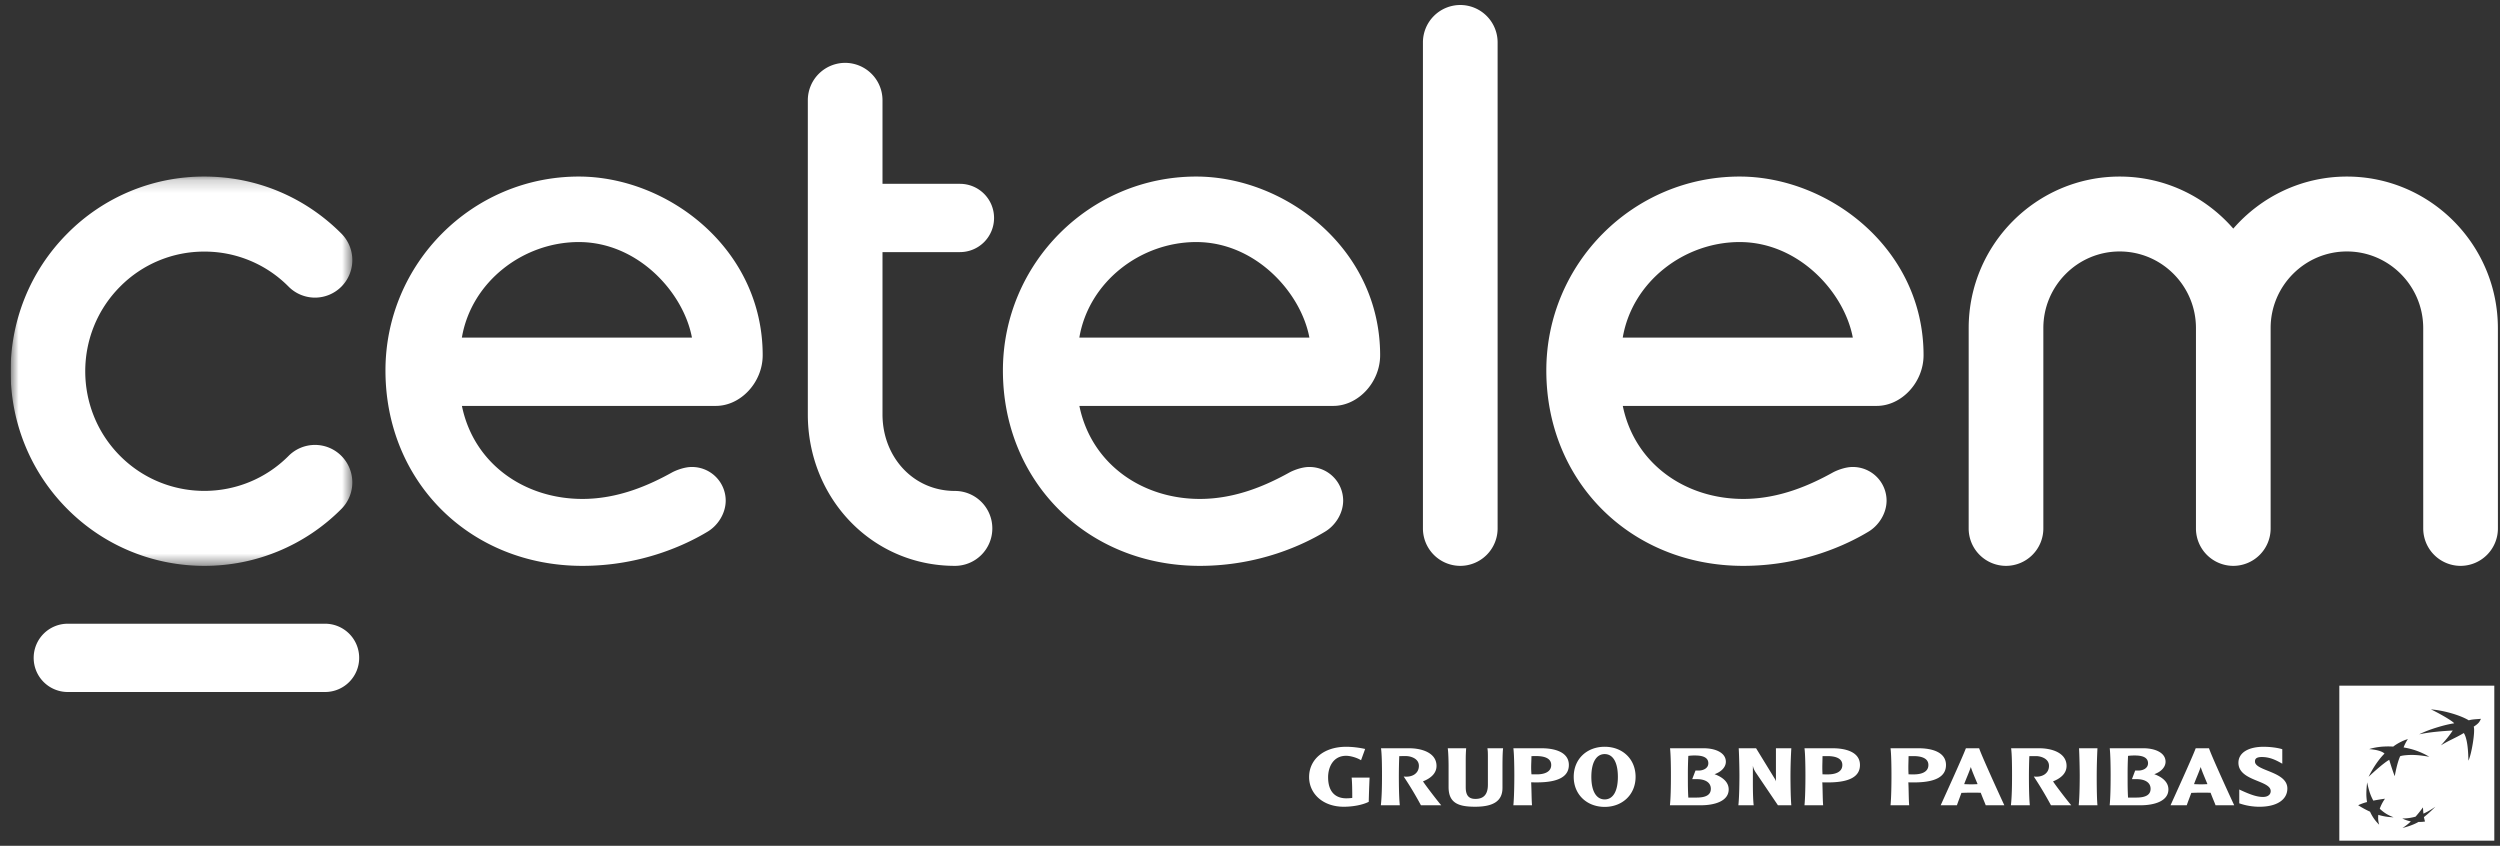
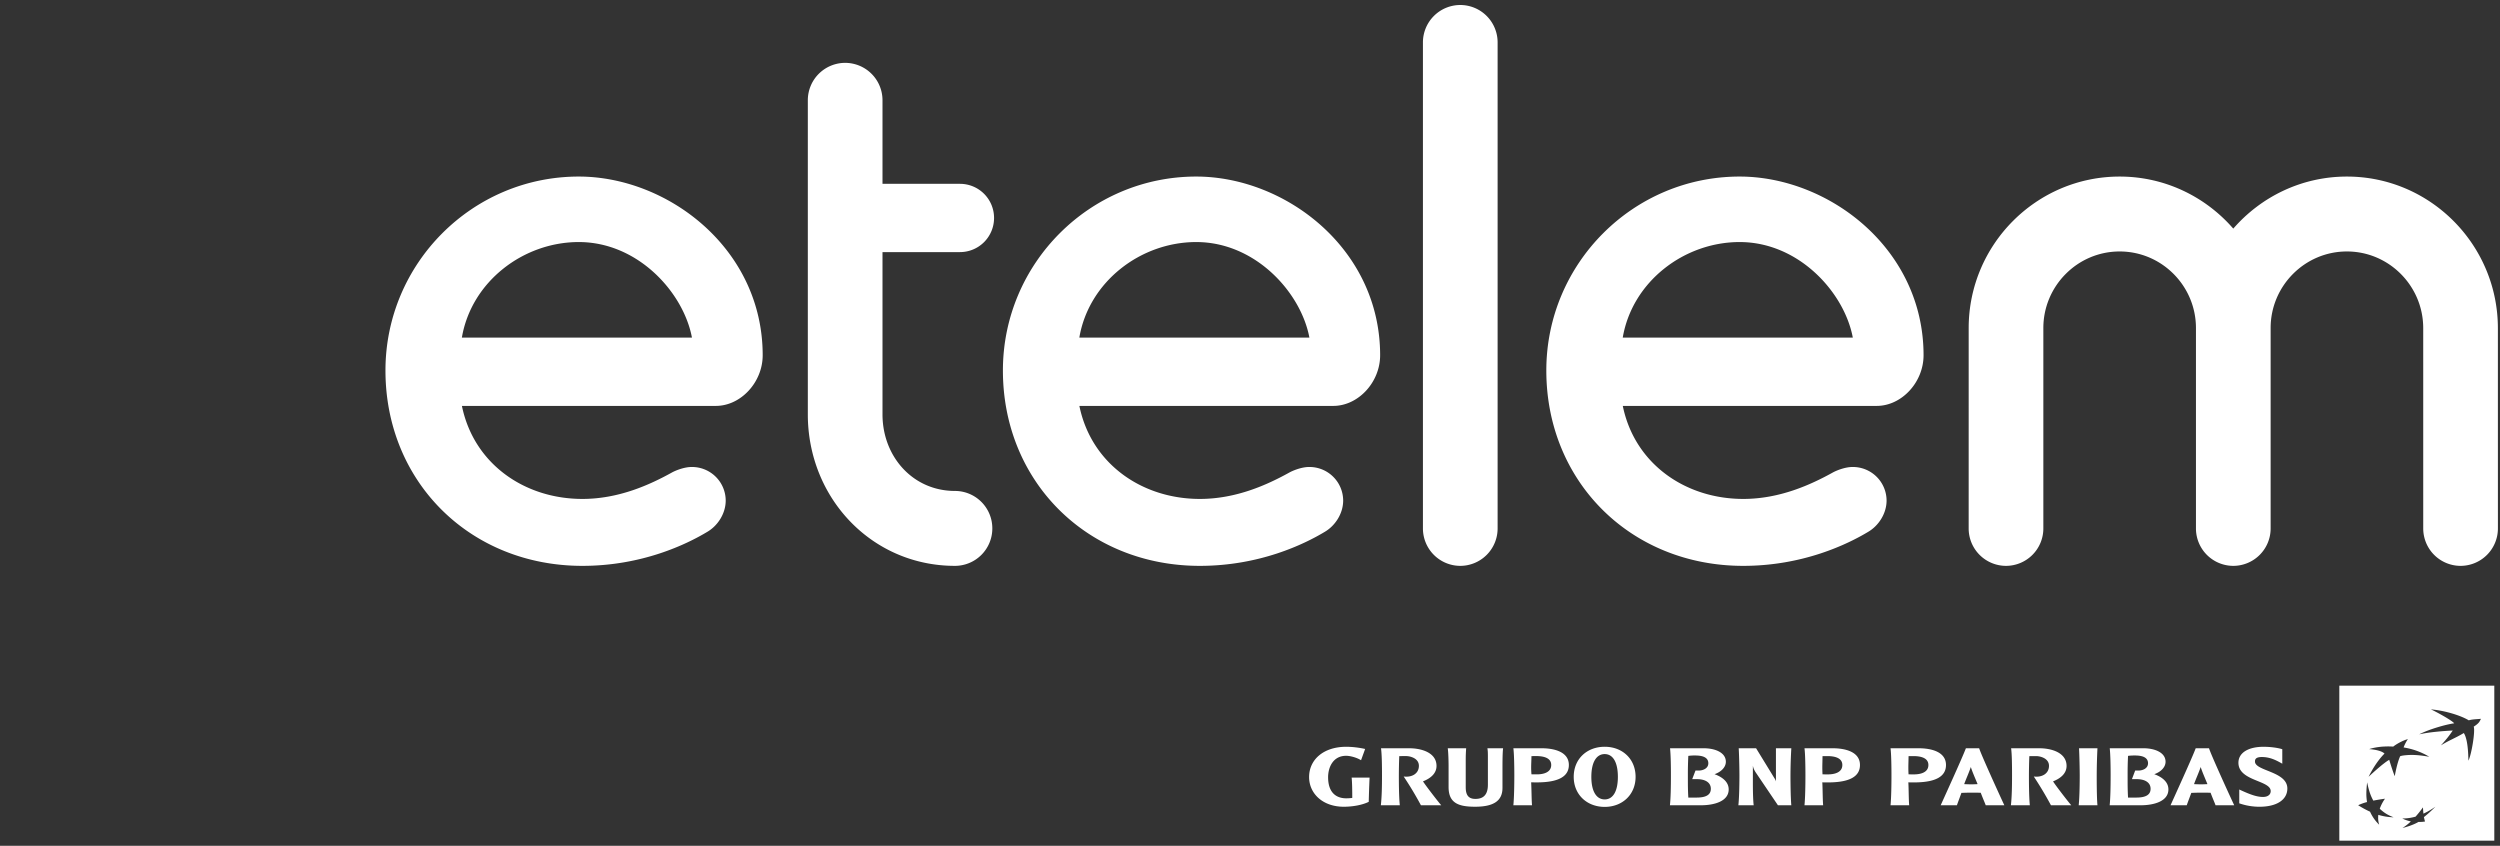
<svg xmlns="http://www.w3.org/2000/svg" width="201" height="68" fill="none">
  <rect width="100%" height="100%" fill="#333333" stroke="none" />
  <g clip-path="url(#clip0)">
    <path fill-rule="evenodd" clip-rule="evenodd" d="M188.081 67.592h12.461V55.13h-12.461v12.46zm9.136-8.19c.251-.123.501-.246.873-.466.286.433.359 1.429.369 2.222.257-.505.561-2.392.428-2.734.395-.257.457-.381.535-.539.014-.029.029-.06.047-.092-.105.01-.2.016-.286.023-.296.022-.497.037-.692.1-.641-.394-1.97-.797-3.053-.881.335.138 1.706.882 1.879 1.12-.734.1-2.115.517-2.813.887.802-.18 1.927-.27 2.696-.307a8.983 8.983 0 01-.956 1.193c.431-.258.703-.392.973-.525zm-5.885 5.621c.35.33.667.521 1.115.687a4.546 4.546 0 01-1.23-.196c-.03.29-.012.514.068.792a3.32 3.32 0 01-.732-1.045 7.516 7.516 0 01-.957-.522 4.28 4.28 0 01.715-.255c-.088-.502-.061-.953.006-1.582.131.596.244 1.017.499 1.468a16.7 16.7 0 01.937-.154 3.318 3.318 0 00-.421.807zm2.266-5.593c-.14.175-.301.514-.347.666a5.73 5.73 0 012.066.75c-1.002-.182-1.533-.16-1.899-.126-.377.035-.447.085-.447.085-.266.587-.432 1.6-.432 1.6-.181-.43-.444-1.315-.444-1.315-.505.27-1.661 1.363-1.661 1.363.637-1.28 1.281-1.864 1.281-1.864-.218-.224-.803-.334-1.229-.359.22-.092.792-.195 1.226-.21.434-.02.701.008.701.008.388-.306.979-.568 1.185-.598zm.612 6.23c.222-.25.395-.469.595-.746l.005.074c.009.158.017.285.035.43a5.96 5.96 0 00.959-.56 9.4 9.4 0 01-.922.838c.033.152.056.236.088.353-.138.026-.325.04-.524.033-.374.224-.893.39-1.287.488.233-.146.439-.304.674-.528a2.777 2.777 0 01-.687-.236 3.859 3.859 0 001.064-.147zm-71.082-4.863c0 .301-.023.603-.023.903 0 .22.012.389.023.553.046.006.285.006.439.006.482 0 1.15-.133 1.15-.755 0-.606-.685-.715-1.203-.715-.066 0-.32 0-.386.008zm.82-.637c.99 0 2.188.277 2.188 1.344 0 .935-.85 1.4-2.569 1.4-.104 0-.382 0-.462-.008.035.64.029 1.412.069 1.847h-1.499c.06-.629.076-1.665.076-2.404 0-.66-.016-1.745-.076-2.179h2.273zm-6.069 0c-.024.31-.035.623-.035.945v2.184c0 .594.189.943.776.943.508 0 1.006-.202 1.006-1.136V60.87c0-.465-.01-.515-.038-.711h1.261c-.05.4-.05 1.148-.05 1.89v1.302c0 1.052-.737 1.51-2.198 1.51-1.324 0-2.135-.281-2.135-1.581v-1.673c0-.432-.019-1.122-.067-1.448h1.48zm11.139.468c-.66 0-1.074.647-1.074 1.83 0 1.181.414 1.815 1.074 1.815.656 0 1.059-.634 1.059-1.814 0-1.184-.403-1.83-1.059-1.83zm0 4.246c-1.424 0-2.491-.982-2.491-2.415 0-1.448 1.067-2.419 2.491-2.419 1.416 0 2.483.971 2.483 2.419 0 1.433-1.067 2.415-2.483 2.415zm-15.719-4.714c1.003 0 2.197.356 2.197 1.422 0 .567-.422.976-1.086 1.238.137.24 1.247 1.683 1.467 1.923h-1.634a27.614 27.614 0 00-1.388-2.313c.658.087 1.224-.226 1.224-.858 0-.608-.695-.783-1.031-.783-.159 0-.441 0-.549.008a46.18 46.18 0 00-.031 1.542c0 .394 0 1.712.077 2.404h-1.524c.075-.678.092-1.488.092-2.404 0-.773-.012-1.71-.079-2.179h2.265zm-3.185 2.357a87.88 87.88 0 00-.067 1.949c-.493.25-1.267.396-2.01.396-1.698 0-2.785-1.069-2.785-2.387 0-1.388 1.139-2.435 2.996-2.435a7.38 7.38 0 011.509.176l-.329.907c-.317-.201-.842-.357-1.198-.357-1.068 0-1.45.95-1.45 1.719 0 1.28.688 1.7 1.459 1.7.09 0 .386-.01.483-.035 0-.555-.008-1.259-.05-1.633h1.442zm71.87-2.475c.587 0 1.155.083 1.512.195v1.166c-.501-.288-.993-.538-1.644-.538-.514 0-.552.208-.552.361 0 .773 2.603.783 2.603 2.17 0 .899-.841 1.467-2.239 1.467a4.943 4.943 0 01-1.627-.275v-1.113c.958.453 1.466.6 1.909.6.355 0 .618-.163.618-.472 0-.876-2.594-.792-2.594-2.277 0-.815.815-1.284 2.014-1.284zm-4.506 3.003c-.179-.444-.425-.994-.543-1.378-.126.393-.401.992-.535 1.378.169.008.397.016.552.016.214 0 .32-.008.526-.016zm.126-2.885c.168.542 1.679 3.844 2.027 4.584h-1.502c-.058-.18-.179-.427-.398-1.005-.228-.009-.465-.009-.779-.009-.306 0-.529.009-.772.018-.137.377-.256.676-.366.996h-1.302c.251-.568 1.756-3.851 2.022-4.584h1.07zm-5.957.58c-.225 0-.443.015-.553.034-.026.594-.034.884-.034 1.565 0 .825 0 1.13.034 1.786h.661c.78 0 1.152-.232 1.152-.706 0-.527-.482-.776-1.119-.776h-.38l.261-.692h.279c.324 0 .754-.169.754-.583 0-.444-.397-.627-1.055-.627zm.692-.58c.845 0 1.772.31 1.772 1.089 0 .423-.366.81-.907.996.723.264 1.136.682 1.136 1.223 0 .956-1.156 1.276-2.239 1.276h-2.483c.059-.594.077-1.454.077-2.405 0-.627-.01-1.584-.071-2.178h2.715zm-3.704 0a48.567 48.567 0 00-.059 2.187c0 .407 0 1.768.059 2.397h-1.508c.077-.694.083-2.01.083-2.397 0-.434-.024-1.666-.056-2.187h1.481zm-4.678 0c.998 0 2.195.359 2.195 1.423 0 .568-.424.975-1.085 1.239.135.24 1.244 1.682 1.465 1.922h-1.634a29.422 29.422 0 00-1.382-2.313c.652.087 1.223-.226 1.223-.857 0-.608-.697-.783-1.037-.783-.152 0-.442 0-.544.007a44.004 44.004 0 00-.032 1.541c0 .395 0 1.711.073 2.405h-1.522c.075-.676.091-1.489.091-2.405 0-.772-.008-1.708-.074-2.178h2.263zm-4.958 2.885c-.181-.444-.428-.994-.544-1.378-.128.393-.397.992-.535 1.378.17.008.399.016.553.016.209 0 .322-.008.526-.016zm.124-2.885c.172.542 1.679 3.844 2.026 4.584h-1.497c-.06-.18-.179-.427-.4-1.005-.228-.009-.466-.009-.779-.009-.306 0-.527.009-.775.018-.134.377-.251.676-.362.996h-1.304c.254-.568 1.754-3.851 2.026-4.584h1.065zm-5.675.638c0 .303-.016.605-.016.904 0 .218.006.388.016.552.051.007.288.007.441.007.483 0 1.154-.133 1.154-.755 0-.607-.687-.715-1.206-.715-.066 0-.319 0-.389.007zm.821-.638c.995 0 2.189.278 2.189 1.346 0 .935-.848 1.4-2.569 1.4-.1 0-.381 0-.457-.007.032.637.025 1.41.067 1.845h-1.5c.06-.63.075-1.665.075-2.405 0-.658-.015-1.744-.075-2.178h2.27zm-7.739.638c0 .303-.015.605-.015.904 0 .218.008.388.015.552.052.007.29.007.442.007.484 0 1.152-.133 1.152-.755 0-.607-.688-.715-1.204-.715-.067 0-.322 0-.39.007zm.822-.638c.993 0 2.19.278 2.19 1.346 0 .935-.848 1.4-2.57 1.4-.104 0-.38 0-.457-.007.032.637.026 1.41.067 1.845h-1.501c.061-.63.076-1.665.076-2.405 0-.658-.015-1.744-.076-2.178h2.271zm-3.33 0a39.73 39.73 0 00-.068 2.18c0 .413.009 1.775.068 2.404h-1.076l-1.729-2.557c-.146-.206-.248-.405-.286-.629v1.452c0 .555.015 1.339.065 1.734h-1.231c.077-.694.085-2.01.085-2.405 0-.433-.023-1.658-.058-2.178h1.398l1.46 2.383a.982.982 0 01.135.278V60.16h1.237zm-7.73.58a3.85 3.85 0 00-.552.034 30.3 30.3 0 00-.035 1.565c0 .825 0 1.13.035 1.786h.662c.78 0 1.149-.232 1.149-.706 0-.527-.48-.776-1.116-.776h-.381l.264-.692h.277c.321 0 .754-.169.754-.583 0-.444-.399-.627-1.057-.627zm.693-.58c.848 0 1.774.31 1.774 1.089 0 .423-.365.81-.91.996.724.264 1.138.682 1.138 1.223 0 .956-1.154 1.276-2.239 1.276h-2.485c.062-.594.079-1.454.079-2.405 0-.627-.008-1.584-.069-2.178h2.712zm-19.579-14.665a3.007 3.007 0 01-3.002-3.011V3.414a3.007 3.007 0 013.002-3.012 3.006 3.006 0 013.002 3.011v39.07a3.006 3.006 0 01-3.002 3.012zm83.424-19.137c-.017-6.701-5.455-12.162-12.138-12.162-3.644 0-6.909 1.626-9.136 4.185-2.227-2.559-5.492-4.185-9.136-4.185-6.688 0-12.13 5.46-12.138 12.17l-.001 16.118a3.006 3.006 0 003.002 3.011 3.006 3.006 0 003.002-3.011V26.376c0-3.392 2.753-6.158 6.135-6.158 3.383 0 6.135 2.766 6.135 6.159v16.107a3.006 3.006 0 003.002 3.011 3.006 3.006 0 003.002-3.011V26.371c.001-3.39 2.752-6.153 6.133-6.153 3.382 0 6.135 2.77 6.135 6.163l.001 16.103a3.006 3.006 0 003.002 3.011 3.006 3.006 0 003.002-3.011l-.002-16.126zM76.78 39.472c-3.382 0-5.827-2.76-5.827-6.153v-13.05h6.233a2.74 2.74 0 002.736-2.744 2.74 2.74 0 00-2.736-2.745h-6.233V8.066a3.006 3.006 0 00-3.002-3.012 3.006 3.006 0 00-3.002 3.012v25.253c0 6.714 5.138 12.176 11.831 12.176a3.007 3.007 0 003.003-3.011 3.007 3.007 0 00-3.003-3.012zm53.688-12.327c.762-4.491 4.926-7.684 9.398-7.684 4.764 0 8.421 4.055 9.1 7.684h-18.498zm24.186 1.42c0-8.595-7.646-14.37-14.788-14.37-8.569 0-15.542 6.995-15.542 15.592 0 8.955 6.807 15.708 15.832 15.708 4.786 0 8.364-1.723 10.055-2.741.803-.472 1.47-1.435 1.47-2.518a2.71 2.71 0 00-2.741-2.69c-.474 0-1.061.18-1.527.413-1.851 1.032-4.346 2.155-7.257 2.155-4.648 0-8.73-2.817-9.684-7.479h20.416c2.006 0 3.766-1.901 3.766-4.07zm-117.52-1.42c.761-4.491 4.926-7.684 9.399-7.684 4.763 0 8.42 4.055 9.1 7.684h-18.5zm24.186 1.42c0-8.595-7.646-14.37-14.788-14.37-8.57 0-15.541 6.995-15.541 15.592 0 8.955 6.806 15.708 15.832 15.708 4.785 0 8.363-1.723 10.054-2.741.803-.472 1.47-1.435 1.47-2.518a2.71 2.71 0 00-2.741-2.69c-.474 0-1.061.18-1.528.413-1.85 1.032-4.346 2.155-7.256 2.155-4.648 0-8.73-2.817-9.684-7.479h20.416c2.006 0 3.766-1.901 3.766-4.07zm25.458-1.42c.761-4.491 4.926-7.684 9.398-7.684 4.764 0 8.421 4.055 9.1 7.684H86.778zm24.185 1.42c0-8.595-7.646-14.37-14.787-14.37-8.57 0-15.542 6.995-15.542 15.592 0 8.955 6.807 15.708 15.832 15.708 4.786 0 8.364-1.723 10.055-2.741.803-.472 1.47-1.435 1.47-2.518a2.71 2.71 0 00-2.741-2.69c-.474 0-1.061.18-1.528.413-1.85 1.032-4.346 2.155-7.256 2.155-4.648 0-8.73-2.817-9.684-7.479h20.415c2.006 0 3.766-1.901 3.766-4.07z" fill="#fff" />
    <mask id="mask0" maskUnits="userSpaceOnUse" x="0" y="14" width="29" height="32">
-       <path d="M.854 14.195h27.473v31.3H.854v-31.3z" fill="#fff" />
+       <path d="M.854 14.195h27.473H.854v-31.3z" fill="#fff" />
    </mask>
    <g mask="url(#mask0)">
      <path fill-rule="evenodd" clip-rule="evenodd" d="M16.429 45.495c-3.99 0-7.981-1.524-11.019-4.577-6.076-6.102-6.076-16.034 0-22.137a15.441 15.441 0 0111.018-4.586c4.163 0 8.076 1.63 11.02 4.586a3.024 3.024 0 010 4.264 2.992 2.992 0 01-4.246 0 9.495 9.495 0 00-6.774-2.817 9.49 9.49 0 00-6.772 2.817c-3.736 3.752-3.736 9.858 0 13.61 3.735 3.75 9.812 3.75 13.546 0a2.992 2.992 0 014.246 0 3.024 3.024 0 010 4.263 15.494 15.494 0 01-11.019 4.577z" fill="#fff" />
    </g>
-     <path fill-rule="evenodd" clip-rule="evenodd" d="M26.14 55.637H5.444a2.74 2.74 0 01-2.736-2.745 2.74 2.74 0 012.736-2.745H26.14a2.74 2.74 0 012.737 2.745 2.74 2.74 0 01-2.737 2.745z" fill="#fff" />
  </g>
  <defs>
    <clipPath id="clip0">
      <path fill="#fff" transform="translate(.854 .302)" d="M0 0h200v67.29H0z" />
    </clipPath>
  </defs>
</svg>